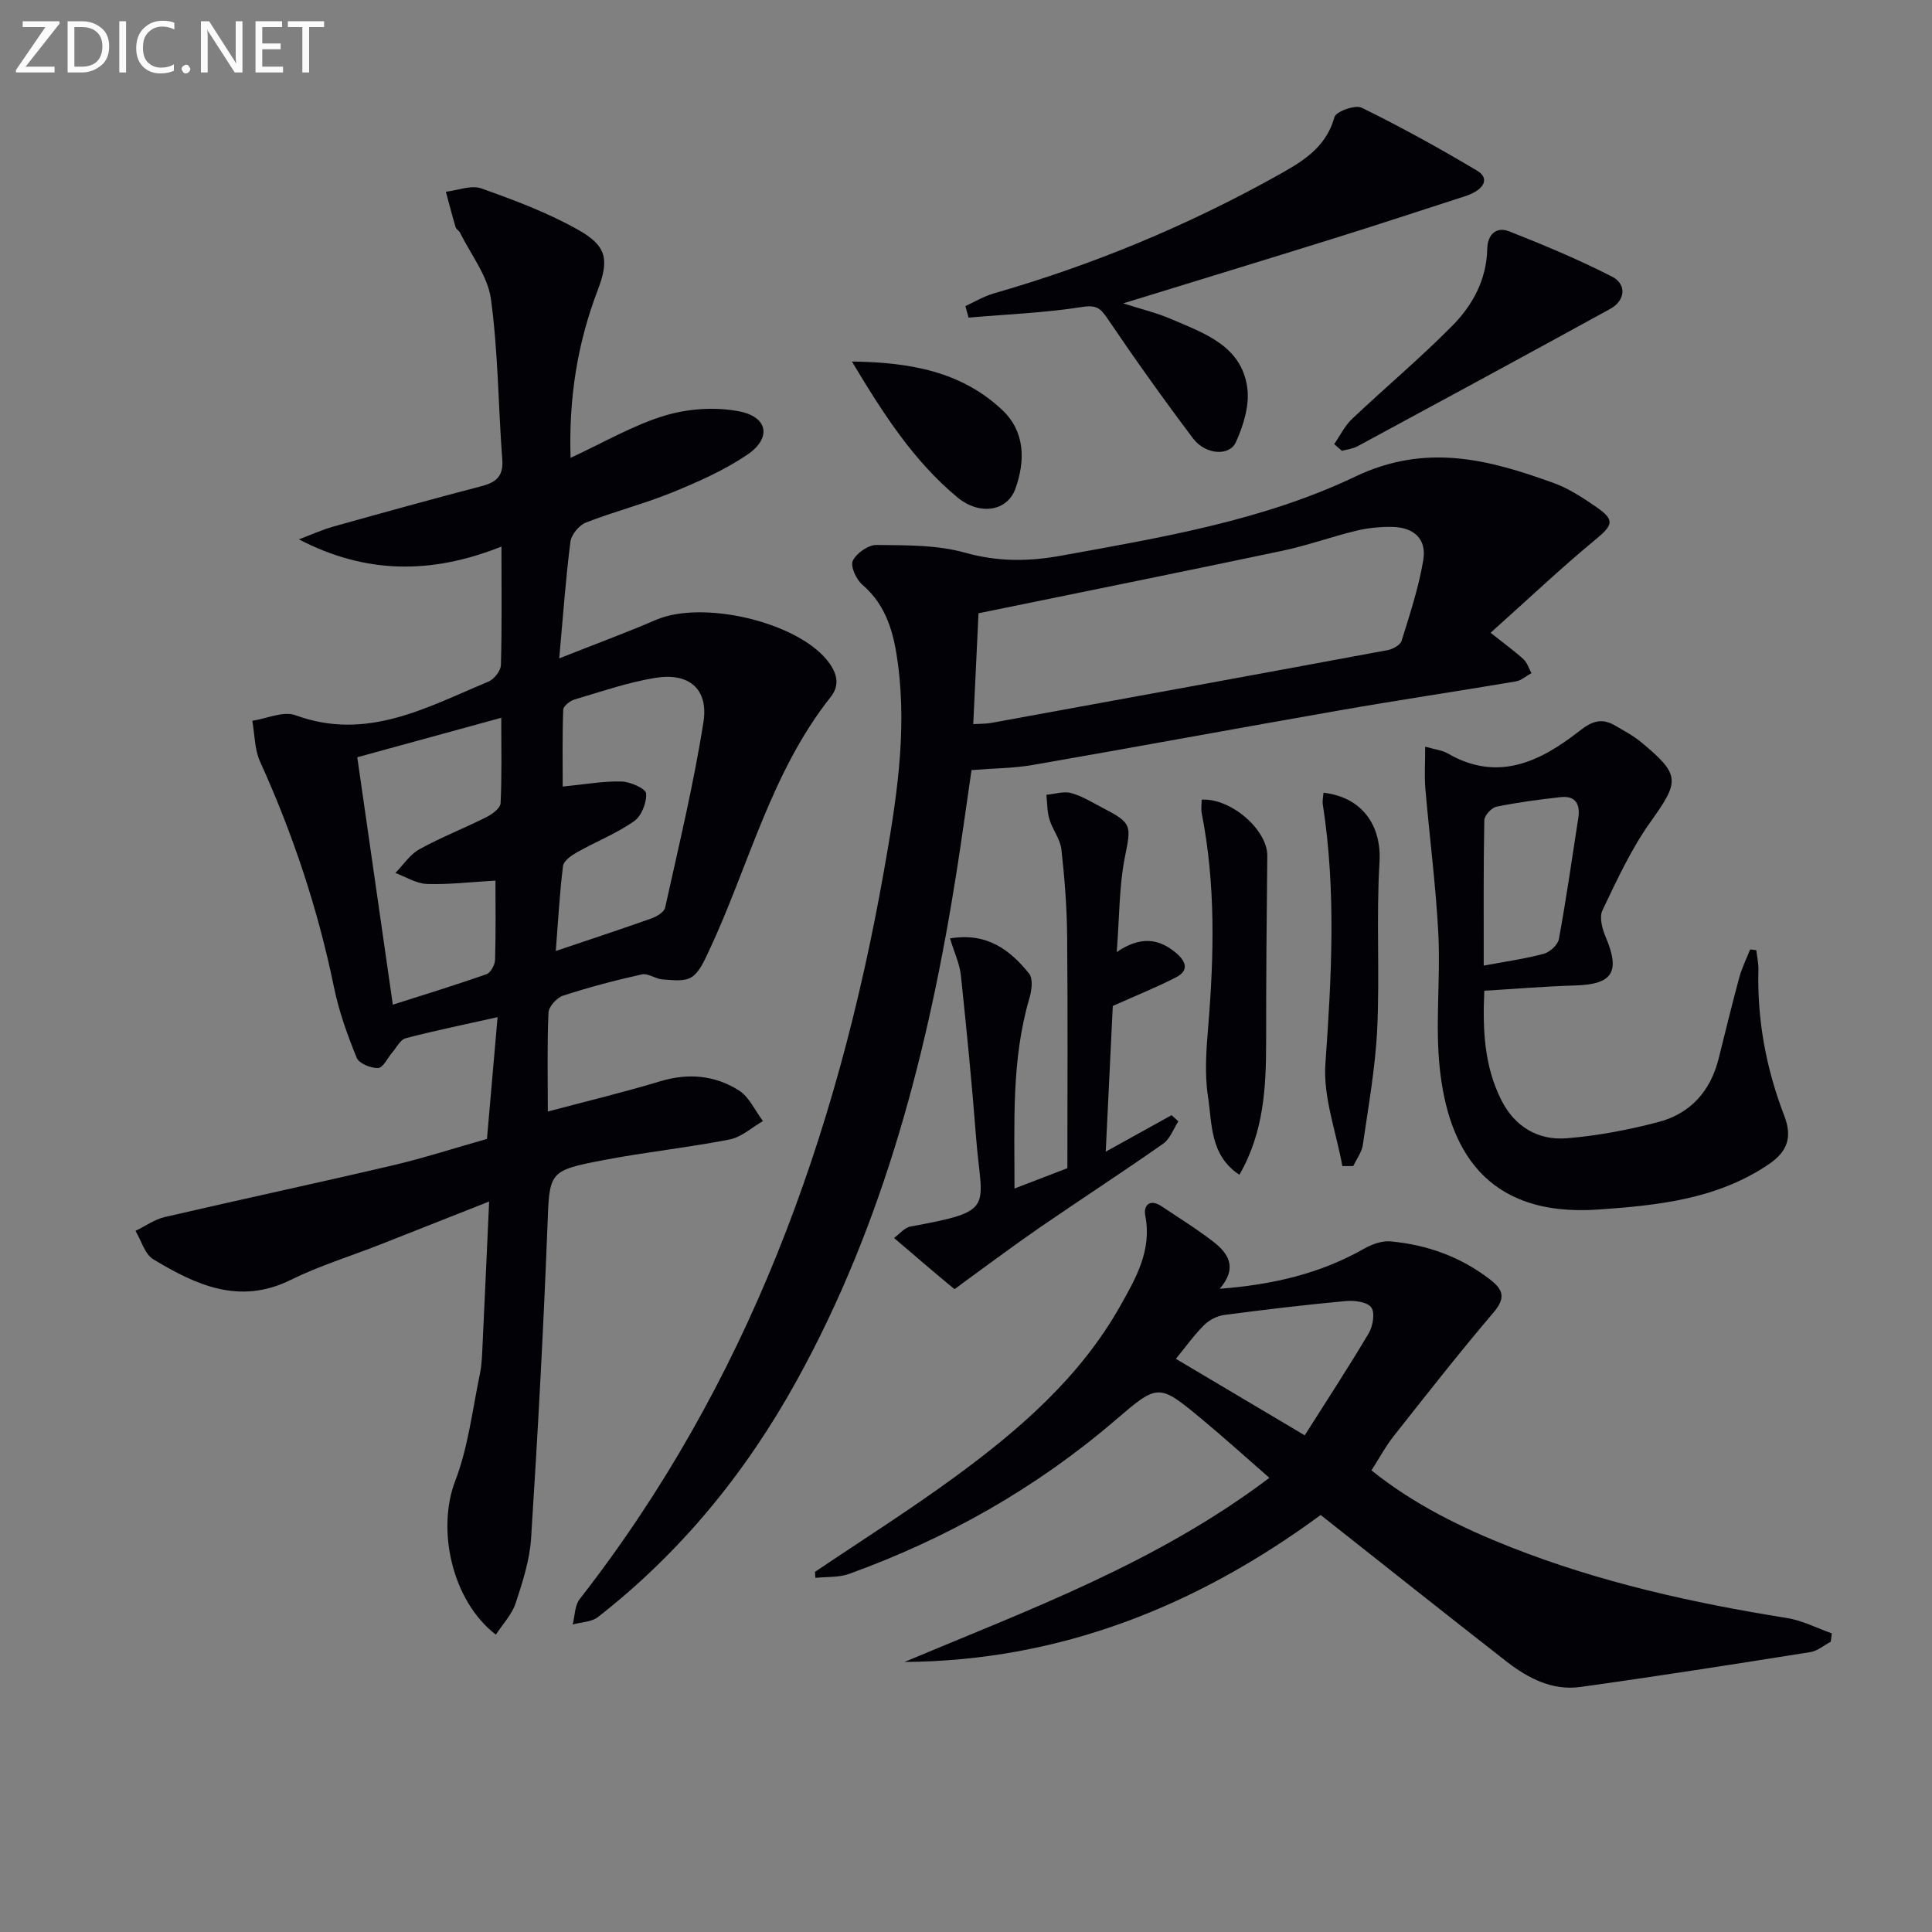
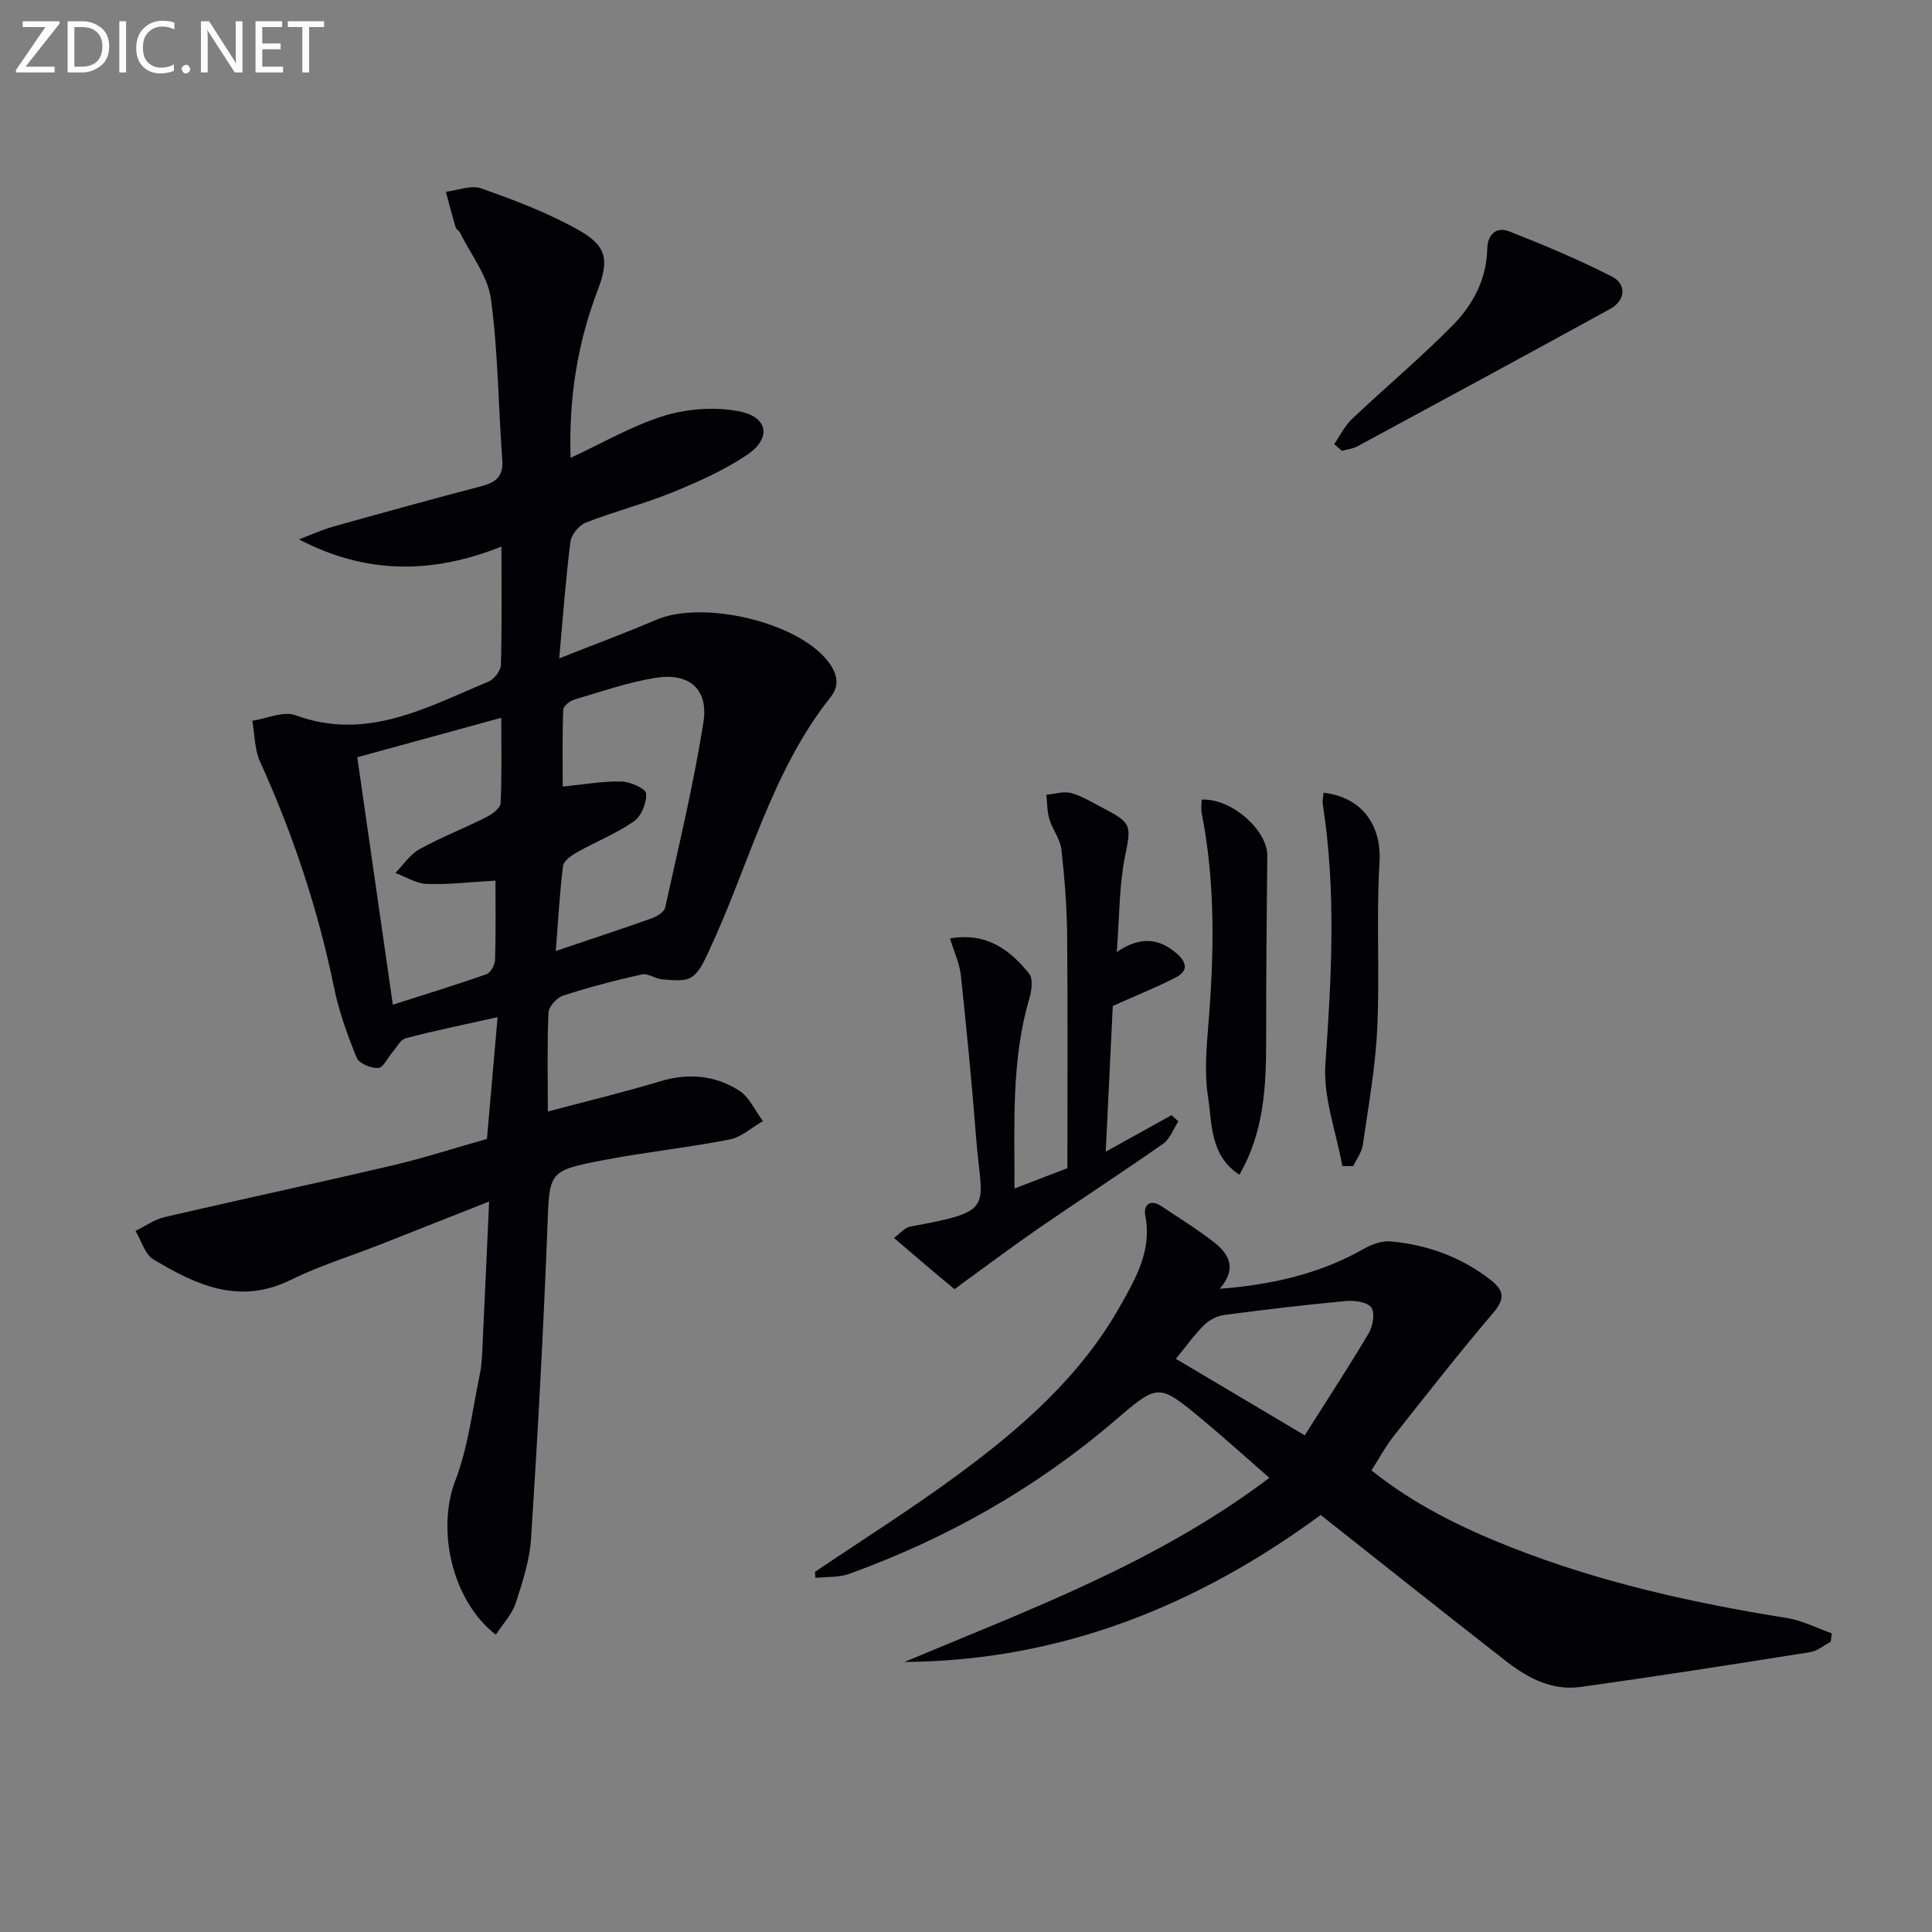
<svg xmlns="http://www.w3.org/2000/svg" enable-background="new 0 0 400 400" viewBox="0 0 400 400">
  <rect x="0" y="0" width="400" height="400" fill="#808080" stroke="none" />
  <g fill="#010106">
    <path d="m103.82 113.16c-14.66 5.85-28.26 5.64-41.93-1.49 2.39-.9 4.73-1.97 7.17-2.66 10.22-2.87 20.45-5.69 30.72-8.38 3-.79 4.47-2.09 4.21-5.47-.83-11.09-.85-22.27-2.35-33.26-.65-4.77-4.15-9.16-6.38-13.71-.21-.43-.81-.72-.93-1.15-.72-2.43-1.35-4.89-2.02-7.34 2.47-.28 5.24-1.44 7.34-.69 6.85 2.43 13.75 5.02 20.05 8.57 5.98 3.36 6.45 6.2 4.03 12.55-4.19 10.98-5.99 22.3-5.6 34.66 6.84-3.16 12.93-6.75 19.49-8.74 4.83-1.46 10.5-1.85 15.44-.88 5.99 1.17 6.7 5.57 1.63 8.99-4.76 3.21-10.16 5.61-15.51 7.79-5.84 2.38-12 3.94-17.88 6.24-1.41.55-3.01 2.5-3.2 3.98-.97 7.54-1.5 15.13-2.32 24.14 7.58-3 13.87-5.32 20.03-7.97 9.55-4.11 28.74.29 35.33 8.23 2.01 2.43 2.95 5.08.87 7.7-12.46 15.69-17 35.14-25.32 52.8-.91 1.92-1.9 4.23-3.54 5.26-1.5.94-3.95.58-5.95.45-1.47-.09-3.03-1.33-4.32-1.04-5.5 1.22-10.96 2.66-16.31 4.4-1.29.42-2.96 2.26-3.01 3.51-.3 6.63-.14 13.29-.14 20.48 8.09-2.15 15.76-3.99 23.3-6.27 5.81-1.75 11.31-1.23 16.26 1.9 2.14 1.35 3.35 4.19 4.98 6.35-2.29 1.31-4.45 3.33-6.91 3.81-8.61 1.68-17.38 2.6-26 4.25-11.67 2.23-11.27 2.42-11.72 14.05-.83 21.42-2 42.83-3.37 64.22-.29 4.56-1.76 9.12-3.21 13.51-.78 2.34-2.68 4.31-4.09 6.49-9.2-7.1-12.24-21.88-8.42-31.81 2.7-7.02 3.57-14.75 5.12-22.19.44-2.1.46-4.3.57-6.45.45-9.44.87-18.88 1.34-29.23-8.12 3.21-15.33 6.07-22.56 8.91-6.18 2.43-12.59 4.39-18.52 7.32-10.63 5.26-19.63 1.04-28.43-4.25-1.78-1.07-2.5-3.89-3.71-5.9 2.03-.98 3.95-2.38 6.09-2.87 15.67-3.64 31.4-7 47.07-10.67 6.45-1.51 12.76-3.56 19.61-5.5.69-7.87 1.4-16.02 2.2-25.21-7.19 1.61-13.16 2.82-19.04 4.37-1.1.29-1.86 1.89-2.74 2.91-.99 1.14-1.91 3.2-2.93 3.25-1.51.07-3.98-.93-4.46-2.12-1.92-4.71-3.67-9.57-4.69-14.54-3.32-16.2-8.49-31.73-15.32-46.78-1.15-2.54-1.1-5.62-1.6-8.45 3-.45 6.43-2.07 8.93-1.15 14.79 5.43 27.19-1.64 39.94-6.95 1.18-.49 2.57-2.25 2.6-3.45.22-7.81.11-15.62.11-24.52zm-1.24 69.16c-5.21.3-9.72.85-14.21.69-2.2-.08-4.35-1.47-6.52-2.27 1.64-1.67 3.02-3.82 4.98-4.91 4.49-2.48 9.32-4.36 13.91-6.67 1.19-.6 2.85-1.84 2.9-2.86.28-5.7.14-11.41.14-17.69-10.84 2.97-20.81 5.7-29.81 8.17 2.53 17.59 4.93 34.28 7.36 51.23 5.93-1.9 12.71-3.97 19.39-6.31.86-.3 1.75-1.94 1.78-2.99.17-5.63.08-11.28.08-16.39zm12.49 14.57c7-2.36 13.44-4.48 19.83-6.75 1.09-.39 2.61-1.31 2.81-2.23 2.82-12.76 5.9-25.5 7.93-38.4 1.08-6.87-3-10.3-9.94-9.17-5.68.92-11.22 2.85-16.77 4.49-.93.28-2.29 1.35-2.32 2.09-.2 5.36-.11 10.74-.11 15.93 4.67-.46 8.44-1.15 12.19-1.05 1.81.05 5 1.48 5.08 2.47.14 1.9-.96 4.69-2.5 5.76-3.64 2.54-7.88 4.22-11.78 6.41-1.17.66-2.78 1.77-2.92 2.83-.7 5.6-1 11.23-1.5 17.62z" />
-     <path d="m308.61 131.01c3.21 2.55 5.12 3.91 6.82 5.49.77.72 1.11 1.89 1.64 2.86-1.08.59-2.1 1.53-3.24 1.72-12.11 2.05-24.25 3.85-36.35 5.97-21.24 3.71-42.44 7.64-63.68 11.33-3.9.68-7.91.68-12.66 1.06-.99 6.76-1.96 13.9-3.08 21.02-5.8 36.77-14.95 72.5-33.11 105.38-10.5 19.02-23.98 35.56-41.15 48.95-1.33 1.04-3.47 1.05-5.23 1.54.46-1.77.41-3.93 1.44-5.24 34.71-44.48 53.24-95.69 62.97-150.61 2.52-14.25 4.85-28.5 2.93-43.04-.82-6.17-2.28-12.02-7.38-16.39-1.26-1.08-2.51-3.83-1.97-4.95.76-1.57 3.2-3.29 4.91-3.27 6.12.07 12.49-.04 18.3 1.59 6.79 1.9 13.13 1.86 19.92.63 20.78-3.77 41.81-7.27 60.88-16.37 14.67-7 27.64-3.56 41.14 1.34 3.07 1.11 5.93 2.99 8.66 4.86 4.06 2.79 3.63 3.8-.1 6.88-6.99 5.77-13.59 12.02-21.66 19.25zm-107.11 18.91c1.44-.09 2.6-.04 3.72-.25 27.37-4.99 54.74-9.99 82.09-15.07 1.07-.2 2.61-1.06 2.88-1.93 1.71-5.52 3.55-11.06 4.49-16.74.72-4.36-1.96-6.78-6.51-6.84-2.46-.03-4.99.21-7.37.79-5.15 1.25-10.16 3.07-15.33 4.16-20.7 4.36-41.43 8.54-62.88 12.93-.32 6.59-.69 14.49-1.09 22.95z" />
    <path d="m273.43 313.66c-25.41 18.7-53.78 30.22-86.17 30.43 25.82-10.85 52.17-20.46 75.55-38.12-4.84-4.22-9.32-8.28-13.97-12.14-9.03-7.49-9.04-7.4-18.07.33-16.35 13.99-34.79 24.4-54.98 31.7-2.14.77-4.64.57-6.97.82-.03-.41-.06-.82-.09-1.24 9.74-6.57 19.69-12.85 29.15-19.79 13.34-9.78 25.81-20.61 34.07-35.3 3.21-5.71 6.57-11.47 5.17-18.64-.42-2.17.95-3.6 3.39-1.95 3.59 2.41 7.28 4.68 10.69 7.32 3.1 2.4 5.1 5.38 1.33 9.75 11.02-.85 20.83-3.15 29.91-8.31 1.62-.92 3.71-1.67 5.49-1.5 7.57.7 14.53 3.2 20.63 7.93 2.81 2.18 3.12 3.9.61 6.84-7.11 8.35-13.87 17-20.68 25.61-1.63 2.07-2.89 4.44-4.54 7.03 8.84 7.08 18.64 11.87 28.82 15.89 18.45 7.28 37.69 11.56 57.23 14.68 3.17.51 6.17 2.08 9.25 3.17-.07.58-.14 1.15-.21 1.73-1.4.74-2.73 1.91-4.21 2.15-15.86 2.52-31.73 5.01-47.64 7.22-5.75.8-10.78-1.78-15.2-5.21-12.71-9.9-25.32-19.95-38.56-30.4zm-29.98-32.33c9 5.34 17.63 10.47 26.68 15.84 4.47-7.07 9.02-14 13.24-21.12.87-1.47 1.35-4.26.54-5.36-.85-1.15-3.51-1.49-5.3-1.32-8.4.78-16.78 1.77-25.15 2.88-1.45.19-3.06 1.01-4.11 2.04-2 1.96-3.64 4.28-5.9 7.04z" />
-     <path d="m295.07 154.59c2.16.62 3.53.74 4.6 1.36 10.4 6.08 19.24 1.73 27.33-4.61 2.74-2.15 4.68-2.7 7.43-1.1 1.86 1.09 3.8 2.12 5.44 3.49 8.11 6.75 7.86 8.01 1.84 16.45-4.01 5.62-6.95 12.05-9.95 18.31-.68 1.42-.03 3.84.68 5.51 3.07 7.24 1.44 9.81-6.33 10.03-6.11.17-12.2.7-18.8 1.09-.37 8.18 0 15.7 3.57 22.73 2.76 5.43 7.56 8.28 13.44 7.82 6.41-.51 12.83-1.74 19.05-3.37 6.59-1.73 10.75-6.36 12.44-13.06 1.41-5.63 2.77-11.27 4.29-16.86.54-1.99 1.49-3.88 2.25-5.81.42.05.84.1 1.27.15.15 1.34.47 2.68.44 4.01-.28 10.44 1.6 20.53 5.34 30.23 1.73 4.5.69 7.47-3.26 10.13-10.68 7.2-22.82 8.46-35.17 9.33-23.83 1.68-31.15-13.18-32.87-29.13-.99-9.18.16-18.56-.3-27.82-.51-10.07-1.83-20.1-2.69-30.15-.23-2.6-.04-5.23-.04-8.73zm12.12 45.33c4.65-.87 8.6-1.41 12.42-2.45 1.27-.34 2.92-1.84 3.14-3.04 1.53-8.33 2.72-16.71 4.02-25.08.44-2.88-.58-4.67-3.72-4.31-4.43.51-8.87 1.08-13.23 1.98-1.02.21-2.49 1.82-2.51 2.81-.19 9.81-.12 19.62-.12 30.09z" />
    <path d="m196.69 194.29c7.63-1.29 12.43 2.37 16.38 7.29.85 1.06.53 3.49.06 5.09-3.77 12.8-3.07 25.89-3.09 39.4 4.14-1.59 7.8-3 10.95-4.21 0-16.2.1-32.15-.05-48.1-.06-5.97-.52-11.96-1.19-17.9-.24-2.14-1.84-4.1-2.48-6.24-.49-1.61-.44-3.37-.63-5.07 1.74-.15 3.62-.79 5.2-.34 2.36.67 4.52 2.06 6.73 3.2 5.87 3.03 5.61 3.61 4.33 10.01-1.21 6.07-1.12 12.39-1.69 19.69 4.89-3.32 8.68-2.83 12.24.15 2.06 1.72 2.83 3.64.04 5.08-4.05 2.09-8.3 3.78-13.1 5.93-.44 9.17-.94 19.38-1.46 30.17 4.87-2.7 9.25-5.12 13.62-7.55.47.42.95.85 1.42 1.27-1.03 1.57-1.72 3.63-3.15 4.63-8.43 5.92-17.08 11.53-25.57 17.37-5.46 3.76-10.76 7.75-16.14 11.64-.53.38-1.42 1.17-1.55 1.06-4.2-3.46-8.32-7.01-12.46-10.55 1.13-.81 2.16-2.14 3.4-2.37 17.88-3.27 14.73-3.64 13.59-18.42-.87-11.24-1.97-22.46-3.16-33.67-.27-2.38-1.37-4.68-2.24-7.56z" />
-     <path d="m199.87 63.37c1.95-.89 3.83-2.03 5.87-2.62 20.34-5.84 39.77-13.88 58.26-24.15 5.2-2.89 10.47-5.75 12.28-12.36.32-1.15 4.31-2.6 5.64-1.94 8.15 4 16.12 8.4 23.92 13.05 2.68 1.6 1.46 4-2.56 5.29-8.96 2.89-17.9 5.85-26.89 8.65-14.39 4.49-28.81 8.89-43.85 13.52 3.57 1.15 6.86 1.92 9.92 3.24 6.86 2.96 14.59 5.51 15.78 14.25.49 3.61-.8 7.8-2.36 11.24-1.36 3-6.34 2.59-8.87-.77-6.08-8.07-11.96-16.31-17.62-24.68-1.49-2.2-2.28-3.01-5.3-2.54-7.78 1.22-15.7 1.53-23.56 2.21-.23-.79-.44-1.59-.66-2.39z" />
    <path d="m276.23 91.95c1.22-1.76 2.18-3.78 3.7-5.22 6.86-6.49 14.12-12.57 20.75-19.28 4.22-4.27 7.11-9.57 7.24-15.94.06-2.91 1.83-4.67 4.54-3.61 7.21 2.84 14.38 5.84 21.27 9.36 3.13 1.6 2.78 4.97-.35 6.69-17.4 9.56-34.86 19.01-52.33 28.45-.96.52-2.14.64-3.22.94-.53-.46-1.07-.92-1.6-1.39z" />
    <path d="m256.6 243.22c-6.12-4.03-5.63-10.54-6.5-16.18-.72-4.7-.36-9.64.04-14.43 1.22-14.79 1.56-29.53-1.33-44.19-.18-.93-.02-1.92-.02-2.86 6.14-.35 13.65 6.34 13.59 11.61-.14 12.78-.25 25.57-.24 38.35 0 9.51-.45 18.9-5.54 27.7z" />
    <path d="m277.92 241.42c-1.27-7.06-4-14.23-3.51-21.17 1.27-17.97 2.25-35.82-.54-53.71-.12-.77.09-1.6.15-2.42 8.11.96 12.05 6.89 11.59 14.42-.69 11.45.07 22.98-.47 34.44-.38 8.05-1.83 16.05-2.98 24.05-.22 1.53-1.3 2.93-1.98 4.39-.76 0-1.51 0-2.26 0z" />
-     <path d="m176.38 74.85c12.16.16 22.75 2.11 31.16 10.07 4.7 4.45 4.76 10.47 2.69 16.26-1.67 4.68-7.41 5.63-12.05 1.76-9.03-7.51-15.3-17.24-21.8-28.09z" />
  </g>
  <path d="m12.4 4.8-7.1 9h6v1.2h-8v-.5l6.1-8.9h-4.7v-1.2h7.6v.4z" fill="#fafbfa" />
  <path d="m14 14v-9.6h3c1.6 0 2.9.5 4 1.4s1.6 2.2 1.6 3.8-.5 3-1.6 3.9-2.4 1.5-4 1.5h-3zm1.4-8.4v8.2h1.6c1.3 0 2.4-.4 3.1-1.1s1.1-1.8 1.1-3.1-.4-2.3-1.2-3-1.8-1-3.1-1z" fill="#fafbfa" />
  <path d="m26.1 4.4v10.6h-1.4v-10.6z" fill="#fafbfa" />
  <path d="m36.1 14.6c-.8.4-1.8.6-2.9.6-1.5 0-2.7-.5-3.6-1.4s-1.4-2.2-1.4-3.8c0-1.7.5-3.1 1.5-4.1s2.3-1.6 3.9-1.6c1 0 1.8.1 2.5.4v1.4c-.8-.4-1.6-.6-2.5-.6-1.2 0-2.1.4-2.9 1.2s-1.1 1.8-1.1 3.2c0 1.3.3 2.3 1 3s1.6 1.1 2.7 1.1c1 0 2-.2 2.7-.7v1.3z" fill="#fafbfa" />
  <path d="m37.6 14.3c0-.2.1-.5.3-.6s.4-.3.6-.3c.3 0 .5.1.6.3s.3.4.3.6-.1.4-.3.6-.4.3-.6.3c-.3 0-.5-.1-.6-.3s-.3-.4-.3-.6z" fill="#fafbfa" />
  <path d="m50.2 15h-1.6l-5.3-8.2c-.2-.2-.3-.5-.4-.7 0 .2.1.7.1 1.5v7.4h-1.4v-10.6h1.7l5.2 8.1c.2.4.4.6.4.7 0-.3-.1-.8-.1-1.5v-7.3h1.4z" fill="#fafbfa" />
  <path d="m58.6 15h-5.7v-10.6h5.5v1.2h-4.1v3.4h3.8v1.2h-3.8v3.6h4.3z" fill="#fafbfa" />
  <path d="m67.1 5.6h-3.1v9.4h-1.4v-9.4h-3v-1.2h7.5z" fill="#fafbfa" />
</svg>